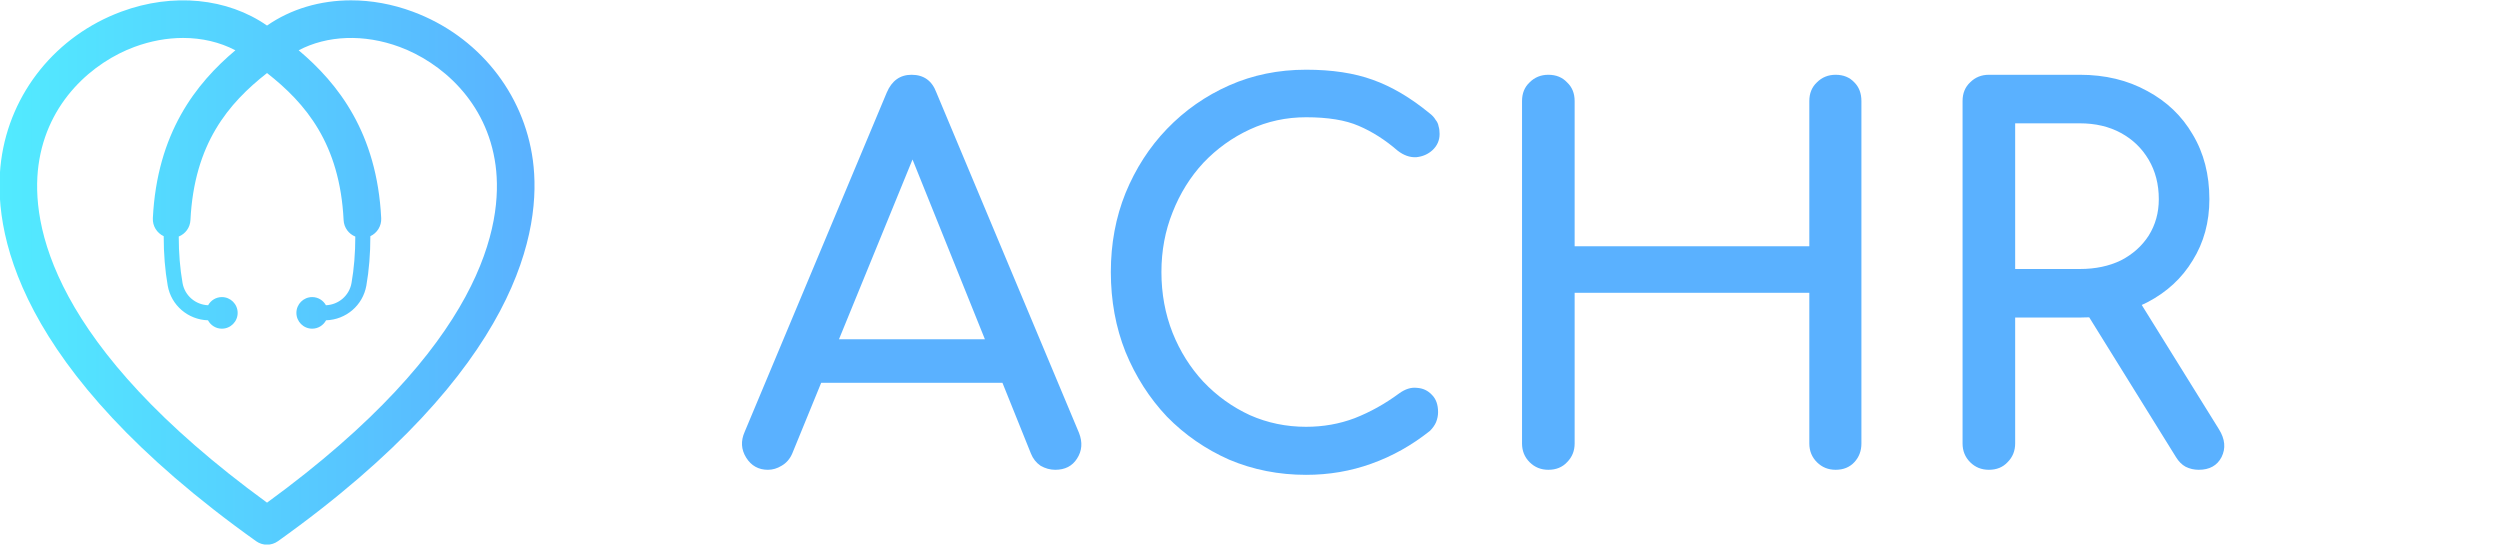
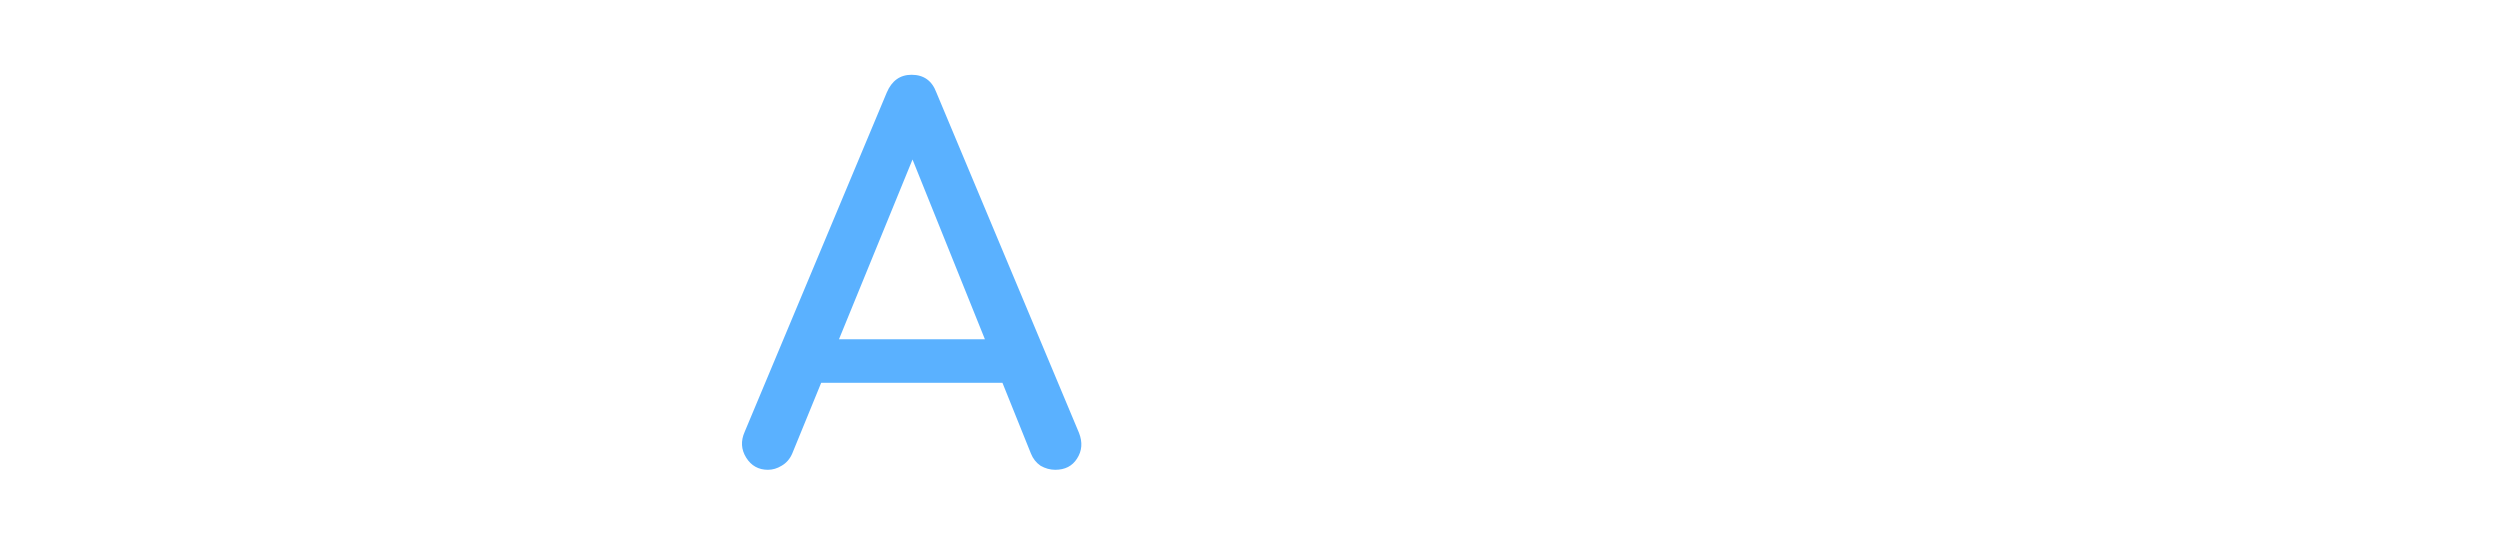
<svg xmlns="http://www.w3.org/2000/svg" xmlns:xlink="http://www.w3.org/1999/xlink" id="svg12" width="404" height="88" fill="none" version="1.1" viewBox="0 0 404 88">
  <defs id="defs10">
    <linearGradient id="linearGradient4926" x2="1" gradientTransform="matrix(64.664 0 0 -64.664 217.52 129.93)" gradientUnits="userSpaceOnUse" xlink:href="#linearGradient2641" />
    <linearGradient id="linearGradient2641" x2="1" gradientTransform="matrix(64.664 0 0 -64.664 217.52 129.93)" gradientUnits="userSpaceOnUse">
      <stop id="stop2637" stop-color="#52ebff" offset="0" />
      <stop id="stop2639" stop-color="#5ab1ff" offset="1" />
    </linearGradient>
  </defs>
  <g id="g5925" transform="matrix(1.003 0 0 1.003 -46.859 -55.193)">
    <g id="g2633" transform="matrix(1.333 0 0 -1.333 -243.31 272.12)">
      <g id="g2635">
-         <path id="path2643" d="m249.85 159.77c-4.793 3.33-11.36 3.995-17.61 1.682-7.871-2.913-13.435-9.802-14.525-17.981-1.093-8.203 1.458-25.094 30.815-46.023 0.395-0.282 0.857-0.424 1.32-0.424 0.462 0 0.925 0.142 1.32 0.424 29.356 20.929 31.907 37.82 30.814 46.023-1.089 8.179-6.653 15.068-14.524 17.981-2.478 0.918-5.007 1.367-7.456 1.367-3.724 0-7.262-1.039-10.154-3.049m-27.626-16.899c1.037 7.773 6.669 12.491 11.593 14.315 1.97 0.729 3.968 1.087 5.884 1.087 2.282 0 4.451-0.506 6.325-1.492-4.772-4.016-9.468-9.997-9.976-20.297-0.047-0.951 0.498-1.791 1.311-2.172-2e-3 -2.12 0.16-4.123 0.485-5.973 0.418-2.385 2.454-4.12 4.868-4.193 0.322-0.6 0.948-1.013 1.677-1.013 1.054 0 1.909 0.855 1.909 1.909 0 1.055-0.855 1.91-1.909 1.91-0.718 0-1.336-0.402-1.662-0.987-1.535 0.065-2.824 1.17-3.09 2.688-0.306 1.736-0.459 3.618-0.46 5.618 0.799 0.322 1.369 1.074 1.415 1.989 0.455 9.217 4.575 14.103 9.256 17.771 4.681-3.667 8.801-8.553 9.256-17.771 0.045-0.915 0.617-1.674 1.414-1.995-1e-3 -1.998-0.154-3.879-0.458-5.612-0.267-1.518-1.556-2.623-3.091-2.688-0.326 0.585-0.944 0.987-1.663 0.987-1.053 0-1.908-0.855-1.908-1.91 0-1.054 0.855-1.909 1.908-1.909 0.729 0 1.355 0.413 1.678 1.013 2.413 0.073 4.449 1.807 4.869 4.194 0.324 1.849 0.486 3.852 0.484 5.972 0.813 0.381 1.358 1.221 1.311 2.172-0.509 10.301-5.204 16.281-9.976 20.297 3.447 1.814 7.893 2.002 12.207 0.405 4.926-1.824 10.558-6.542 11.593-14.315 0.942-7.073-1.449-21.687-27.624-40.767-26.176 19.08-28.568 33.694-27.626 40.767" fill="url(#linearGradient4926)" />
-       </g>
+         </g>
    </g>
    <g id="g2645" transform="matrix(1.333 0 0 -1.333 -243.31 272.12)">
      <g id="g2647">
        <g id="g2653">
          <g id="g2655">
-             <path id="path2663" d="m248.47 143.03v-2.988h-2.988c-0.762 0-1.38-0.617-1.38-1.379s0.618-1.379 1.38-1.379h2.988v-2.988c0-0.762 0.618-1.38 1.379-1.38s1.379 0.618 1.379 1.38v2.988h2.988c0.762 0 1.379 0.617 1.379 1.379s-0.617 1.379-1.379 1.379h-2.988v2.988c0 0.762-0.618 1.379-1.379 1.379s-1.379-0.617-1.379-1.379" fill="url(#linearGradient4926)" />
-           </g>
+             </g>
        </g>
      </g>
    </g>
  </g>
  <g id="text5981" fill="#5ab1ff" fill-rule="evenodd" stroke-linecap="round" stroke-opacity=".439" stroke-width="50.668" aria-label="ACHR">
    <path id="path6689" d="m147.31 12.084c-1.853 0-3.187 0.952-4.004 2.859l-22.967 54.844c-0.654 1.471-0.573 2.86 0.244 4.168 0.817 1.308 1.99 1.963 3.516 1.963 0.763 0 1.499-0.218 2.207-0.654 0.763-0.436 1.333-1.091 1.715-1.963l4.682-11.441h29.291l4.606 11.441c0.327 0.817 0.844 1.472 1.553 1.963 0.763 0.436 1.554 0.654 2.371 0.654 1.58 0 2.753-0.6 3.516-1.799 0.817-1.253 0.926-2.642 0.326-4.168l-23.049-55.008c-0.708-1.907-2.044-2.859-4.006-2.859zm0.154 13.689 11.699 29.057h-23.586z" />
-     <path id="path6686" d="m211.06 11.266c-4.468 0-8.608 0.844-12.422 2.533-3.814 1.689-7.167 4.032-10.055 7.029-2.833 2.942-5.066 6.403-6.701 10.381-1.58 3.923-2.371 8.173-2.371 12.75 0 4.632 0.791 8.936 2.371 12.914 1.635 3.978 3.868 7.466 6.701 10.463 2.888 2.942 6.24 5.258 10.055 6.947 3.869 1.635 8.008 2.451 12.422 2.451 3.705 0 7.221-0.6 10.545-1.799 3.378-1.199 6.538-2.97 9.48-5.312 0.436-0.436 0.763-0.898 0.98-1.389 0.218-0.545 0.328-1.09 0.328-1.635 0-1.199-0.329-2.125-0.982-2.779-0.654-0.708-1.47-1.09-2.451-1.145-0.926-0.109-1.881 0.192-2.861 0.9-2.288 1.689-4.685 3.023-7.191 4.004-2.452 0.926-5.069 1.391-7.848 1.391-3.215 0-6.239-0.628-9.072-1.881-2.833-1.308-5.34-3.106-7.519-5.394-2.125-2.288-3.786-4.931-4.984-7.928-1.199-3.051-1.799-6.321-1.799-9.809 0-3.433 0.6-6.648 1.799-9.645 1.199-3.051 2.859-5.721 4.984-8.01 2.18-2.288 4.686-4.087 7.519-5.394s5.857-1.961 9.072-1.961c3.542 0 6.377 0.462 8.502 1.389 2.18 0.926 4.277 2.262 6.293 4.006 0.981 0.763 1.988 1.117 3.023 1.062 1.035-0.109 1.907-0.491 2.615-1.145 0.763-0.708 1.145-1.58 1.145-2.615 0-0.49-0.055-0.9-0.164-1.227-0.054-0.381-0.218-0.736-0.49-1.062-0.218-0.381-0.545-0.736-0.98-1.062-3.051-2.506-6.103-4.305-9.154-5.394-2.997-1.09-6.593-1.635-10.789-1.635z" />
-     <path id="path6683" d="m250.21 12.084c-1.199 0-2.206 0.407-3.023 1.225-0.817 0.763-1.227 1.772-1.227 3.025v55.332c0 1.199 0.409 2.208 1.227 3.025s1.825 1.227 3.023 1.227c1.253 0 2.263-0.409 3.025-1.227 0.817-0.817 1.227-1.827 1.227-3.025v-24.355h37.924v24.355c0 1.199 0.409 2.208 1.227 3.025 0.817 0.817 1.825 1.227 3.023 1.227 1.253 0 2.261-0.409 3.023-1.227 0.763-0.817 1.145-1.827 1.145-3.025v-55.332c0-1.253-0.382-2.263-1.145-3.025-0.763-0.817-1.77-1.225-3.023-1.225-1.199 0-2.206 0.407-3.023 1.225-0.817 0.763-1.227 1.772-1.227 3.025v23.457h-37.924v-23.457c0-1.253-0.409-2.263-1.227-3.025-0.763-0.817-1.772-1.225-3.025-1.225z" />
-     <path id="path6680" d="m321.4 12.084c-1.199 0-2.208 0.407-3.025 1.225-0.817 0.763-1.225 1.772-1.225 3.025v55.332c0 1.199 0.407 2.208 1.225 3.025 0.817 0.817 1.827 1.227 3.025 1.227 1.253 0 2.261-0.409 3.023-1.227 0.817-0.817 1.227-1.827 1.227-3.025v-20.352h10.461c0.508 0 1.01-0.012 1.504-0.037l14.025 22.596c0.436 0.708 0.953 1.226 1.553 1.553 0.654 0.327 1.362 0.492 2.125 0.492 1.744 0 2.971-0.683 3.68-2.045 0.708-1.417 0.571-2.914-0.41-4.494l-12.484-20.098c0.295-0.135 0.591-0.269 0.879-0.418 3.16-1.635 5.612-3.895 7.356-6.783 1.798-2.888 2.697-6.185 2.697-9.891 0-3.978-0.899-7.464-2.697-10.461-1.744-2.997-4.195-5.34-7.356-7.029-3.16-1.744-6.784-2.615-10.871-2.615zm4.25 7.846h10.461c2.506 0 4.714 0.517 6.621 1.553 1.907 1.035 3.406 2.479 4.496 4.332 1.09 1.853 1.635 3.978 1.635 6.375 0 2.18-0.545 4.141-1.635 5.885-1.09 1.689-2.589 3.025-4.496 4.006-1.907 0.926-4.115 1.389-6.621 1.389h-10.461z" />
  </g>
</svg>